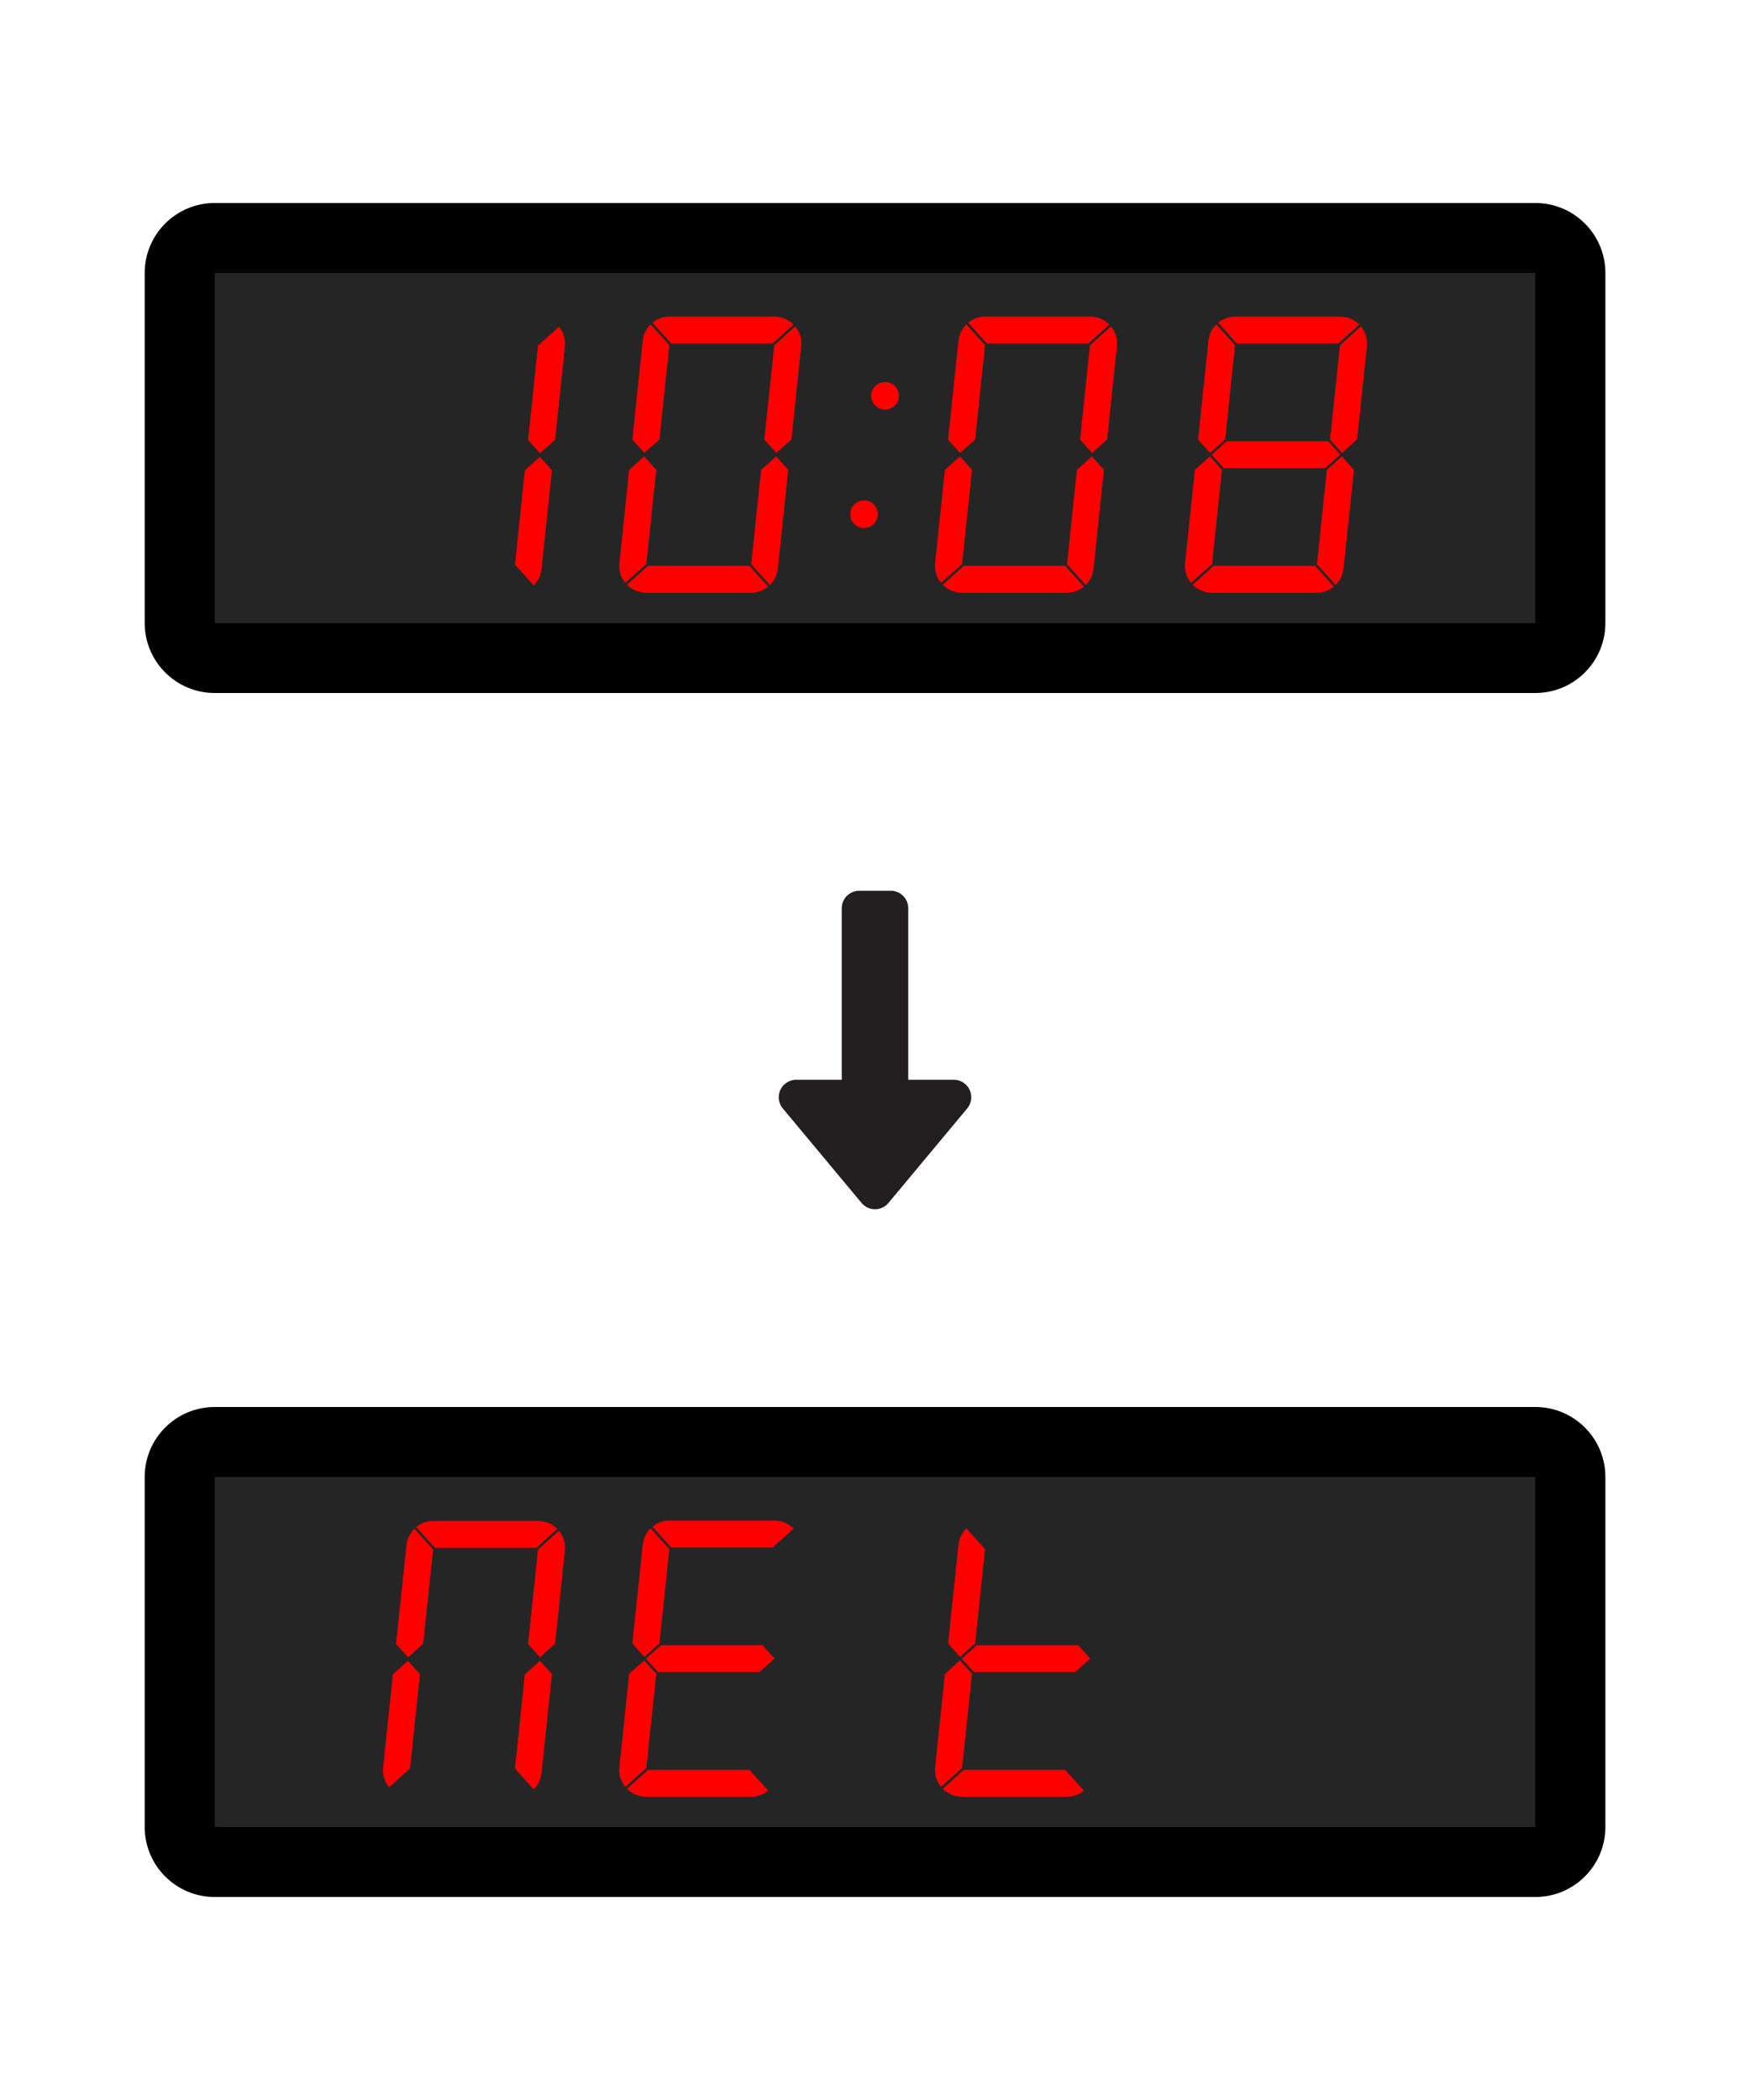
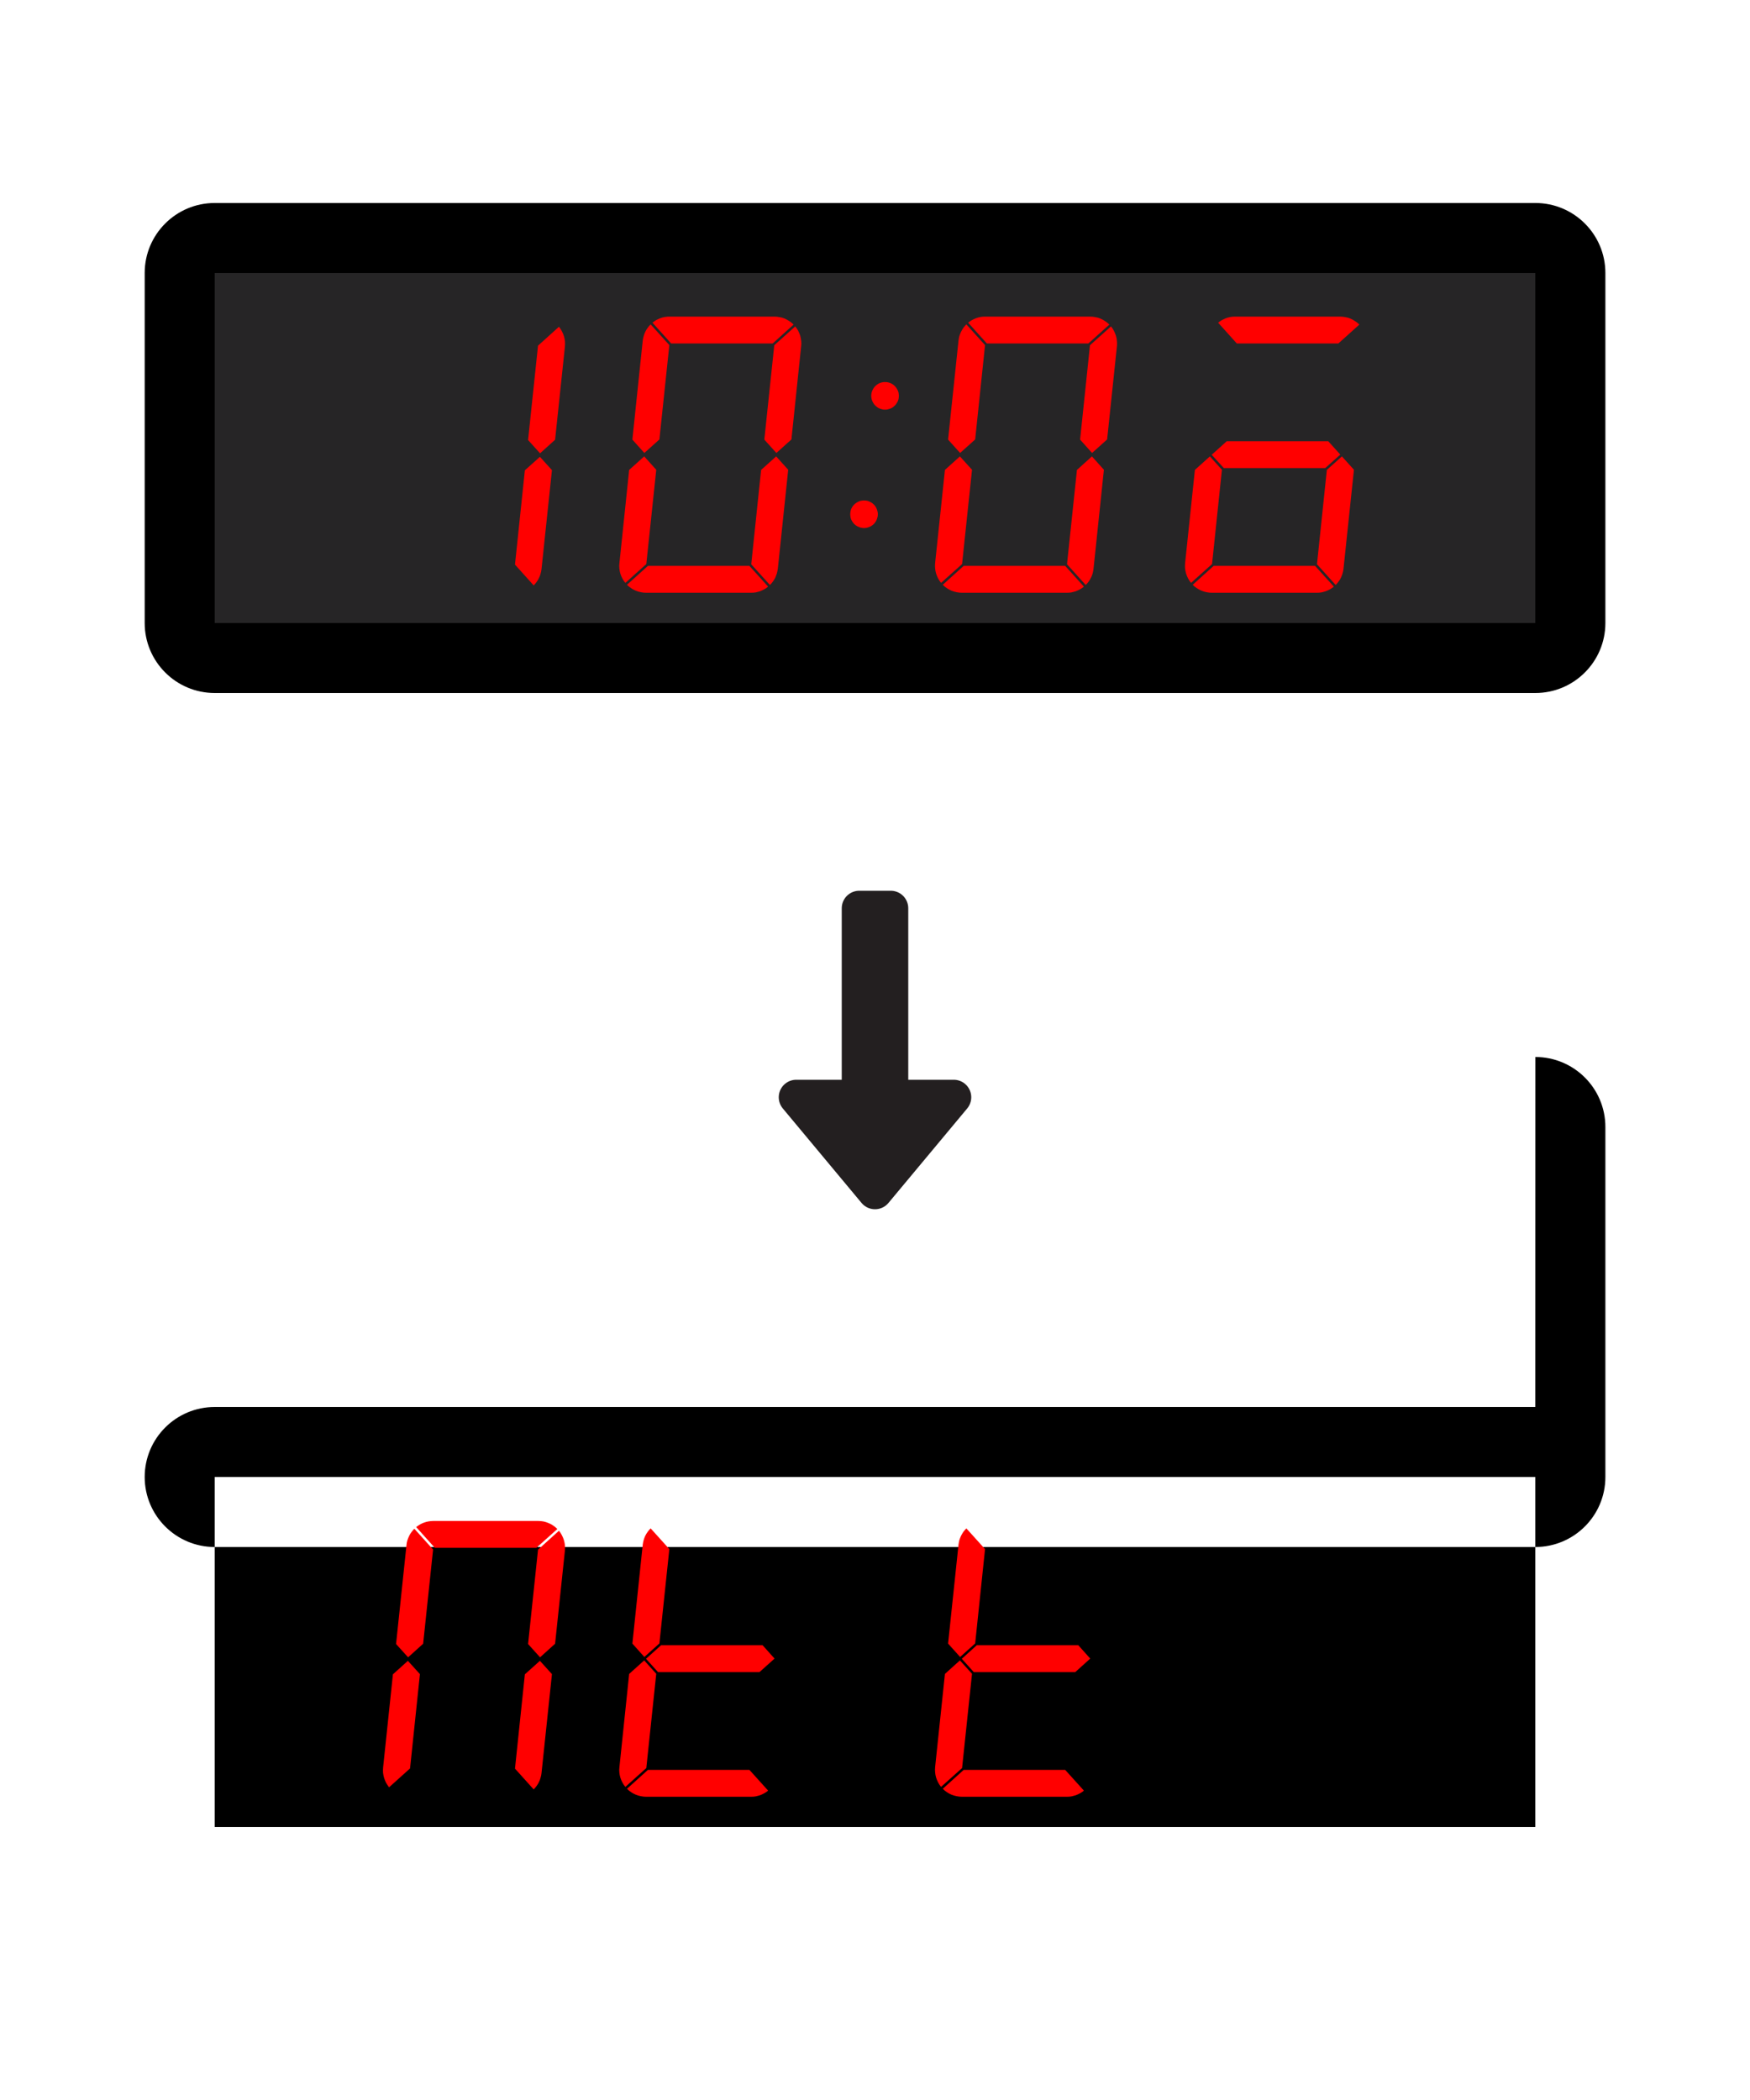
<svg xmlns="http://www.w3.org/2000/svg" id="a" viewBox="0 0 250 300">
  <rect x="25.67" y="34" width="198.67" height="60" rx="5" ry="5" fill="#262526" stroke-width="0" />
  <path d="M219.33,39v50H30.67v-50h188.67M219.33,29H30.67c-5.52,0-10,4.48-10,10v50c0,5.52,4.48,10,10,10h188.67c5.52,0,10-4.48,10-10v-50c0-5.52-4.48-10-10-10h0Z" stroke-width="0" />
-   <polygon points="195.28 48.71 195.29 49.09 195.27 49.47 193.87 62.78 191.72 64.71 190.01 62.8 191.43 49.32 194.42 46.63 194.65 46.93 194.84 47.26 195 47.61 195.13 47.96 195.22 48.33 195.28 48.71" fill="red" stroke-width="0" />
  <polygon points="194.19 46.37 191.19 49.07 176.69 49.07 174.02 46.1 174.29 45.9 174.57 45.72 174.86 45.58 175.16 45.45 175.48 45.35 175.8 45.28 176.13 45.24 176.46 45.23 191.45 45.23 191.83 45.25 192.21 45.31 192.58 45.39 192.93 45.52 193.28 45.69 193.6 45.89 193.91 46.11 194.19 46.37" fill="red" stroke-width="0" />
  <polygon points="191.7 65.2 193.42 67.11 191.93 81.24 191.88 81.57 191.8 81.89 191.7 82.2 191.57 82.51 191.42 82.8 191.23 83.07 191.03 83.33 190.81 83.57 188.14 80.61 189.55 67.13 191.7 65.2" fill="red" stroke-width="0" />
  <polygon points="189.75 63.03 191.47 64.94 189.32 66.87 174.83 66.87 173.1 64.97 175.25 63.03 189.75 63.03" fill="red" stroke-width="0" />
  <polygon points="187.87 80.84 190.55 83.8 190.28 84.01 190.01 84.18 189.71 84.33 189.4 84.46 189.09 84.55 188.77 84.63 188.44 84.67 188.11 84.68 173.12 84.68 172.74 84.66 172.36 84.6 172 84.51 171.64 84.38 171.3 84.22 170.97 84.02 170.66 83.8 170.39 83.54 173.38 80.84 187.87 80.84" fill="red" stroke-width="0" />
-   <polygon points="173.76 46.34 176.44 49.3 175.02 62.78 172.87 64.71 171.15 62.8 172.64 48.66 172.69 48.34 172.76 48.02 172.87 47.71 173 47.4 173.15 47.11 173.34 46.84 173.54 46.58 173.76 46.34" fill="red" stroke-width="0" />
  <polygon points="172.84 65.2 174.56 67.11 173.15 80.58 170.15 83.27 169.93 82.98 169.73 82.64 169.57 82.3 169.44 81.94 169.35 81.57 169.29 81.2 169.28 80.82 169.3 80.44 170.7 67.13 172.84 65.2" fill="red" stroke-width="0" />
  <polygon points="159.56 48.71 159.58 49.09 159.56 49.47 158.16 62.78 156.01 64.71 154.3 62.8 155.71 49.32 158.71 46.63 158.94 46.93 159.13 47.26 159.29 47.61 159.42 47.96 159.51 48.33 159.56 48.71" fill="red" stroke-width="0" />
  <polygon points="158.48 46.37 155.48 49.07 140.98 49.07 138.31 46.1 138.57 45.9 138.86 45.72 139.15 45.58 139.45 45.45 139.77 45.35 140.09 45.28 140.42 45.24 140.75 45.23 155.74 45.23 156.12 45.25 156.49 45.31 156.87 45.39 157.22 45.52 157.57 45.69 157.89 45.89 158.19 46.11 158.48 46.37" fill="red" stroke-width="0" />
  <polygon points="155.99 65.2 157.7 67.11 156.22 81.24 156.17 81.57 156.1 81.89 156 82.2 155.86 82.51 155.71 82.8 155.53 83.07 155.33 83.33 155.1 83.57 152.43 80.61 153.85 67.13 155.99 65.2" fill="red" stroke-width="0" />
  <polygon points="152.17 80.84 154.84 83.8 154.58 84.01 154.3 84.18 154 84.33 153.7 84.46 153.38 84.55 153.06 84.63 152.73 84.67 152.4 84.68 137.41 84.68 137.03 84.66 136.66 84.6 136.29 84.51 135.92 84.38 135.59 84.22 135.26 84.02 134.96 83.8 134.68 83.54 137.67 80.84 152.17 80.84" fill="red" stroke-width="0" />
  <polygon points="138.05 46.34 140.72 49.3 139.31 62.78 137.16 64.71 135.44 62.8 136.93 48.66 136.98 48.34 137.05 48.02 137.16 47.71 137.29 47.4 137.45 47.11 137.62 46.84 137.83 46.58 138.05 46.34" fill="red" stroke-width="0" />
  <polygon points="137.13 65.2 138.86 67.11 137.44 80.58 134.44 83.27 134.22 82.98 134.02 82.64 133.86 82.3 133.73 81.94 133.64 81.57 133.59 81.2 133.57 80.82 133.59 80.44 134.99 67.13 137.13 65.2" fill="red" stroke-width="0" />
  <polygon points="128.39 56.29 128.41 56.55 128.39 56.81 128.35 57.06 128.26 57.31 128.14 57.53 128 57.75 127.83 57.94 127.64 58.11 127.43 58.26 127.19 58.37 126.94 58.45 126.69 58.51 126.44 58.52 126.18 58.51 125.93 58.45 125.68 58.37 125.45 58.26 125.24 58.11 125.04 57.94 124.87 57.75 124.73 57.53 124.62 57.31 124.53 57.06 124.48 56.81 124.46 56.55 124.48 56.29 124.53 56.03 124.62 55.79 124.73 55.56 124.87 55.35 125.04 55.15 125.24 54.98 125.45 54.84 125.68 54.72 125.93 54.64 126.18 54.59 126.44 54.58 126.69 54.59 126.94 54.64 127.19 54.72 127.43 54.84 127.64 54.98 127.83 55.15 128 55.35 128.14 55.56 128.26 55.79 128.35 56.03 128.39 56.29" fill="red" stroke-width="0" />
  <polygon points="125.39 73.21 125.41 73.46 125.39 73.72 125.33 73.97 125.25 74.22 125.14 74.45 125 74.66 124.83 74.86 124.63 75.03 124.42 75.17 124.18 75.28 123.94 75.37 123.69 75.42 123.43 75.44 123.17 75.42 122.92 75.37 122.68 75.28 122.44 75.17 122.23 75.03 122.03 74.86 121.86 74.66 121.72 74.45 121.6 74.22 121.52 73.97 121.48 73.72 121.46 73.46 121.48 73.21 121.52 72.96 121.6 72.71 121.72 72.47 121.86 72.26 122.03 72.07 122.23 71.9 122.44 71.76 122.68 71.64 122.92 71.55 123.17 71.51 123.43 71.49 123.69 71.51 123.94 71.55 124.18 71.64 124.42 71.76 124.63 71.9 124.83 72.07 125 72.26 125.14 72.47 125.25 72.71 125.33 72.96 125.39 73.21" fill="red" stroke-width="0" />
  <polygon points="114.46 48.71 114.48 49.09 114.45 49.47 113.06 62.78 110.91 64.71 109.19 62.8 110.61 49.32 113.6 46.63 113.83 46.93 114.03 47.26 114.19 47.61 114.32 47.96 114.4 48.33 114.46 48.71" fill="red" stroke-width="0" />
  <polygon points="113.37 46.37 110.38 49.07 95.88 49.07 93.21 46.1 93.47 45.9 93.75 45.72 94.04 45.58 94.35 45.45 94.66 45.35 94.99 45.28 95.32 45.24 95.65 45.23 110.63 45.23 111.01 45.25 111.39 45.31 111.76 45.39 112.12 45.52 112.46 45.69 112.79 45.89 113.09 46.11 113.37 46.37" fill="red" stroke-width="0" />
  <polygon points="110.88 65.2 112.6 67.11 111.12 81.24 111.06 81.57 110.99 81.89 110.88 82.2 110.76 82.51 110.6 82.8 110.42 83.07 110.22 83.33 109.99 83.57 107.32 80.61 108.73 67.13 110.88 65.2" fill="red" stroke-width="0" />
  <polygon points="107.06 80.84 109.73 83.8 109.47 84.01 109.18 84.18 108.89 84.33 108.59 84.46 108.27 84.55 107.95 84.63 107.62 84.67 107.29 84.68 92.3 84.68 91.92 84.66 91.55 84.6 91.18 84.51 90.82 84.38 90.48 84.22 90.15 84.02 89.85 83.8 89.57 83.54 92.56 80.84 107.06 80.84" fill="red" stroke-width="0" />
  <polygon points="92.95 46.34 95.62 49.3 94.2 62.78 92.05 64.71 90.34 62.8 91.82 48.66 91.87 48.34 91.95 48.02 92.05 47.71 92.18 47.4 92.34 47.11 92.52 46.84 92.72 46.58 92.95 46.34" fill="red" stroke-width="0" />
  <polygon points="92.03 65.2 93.75 67.11 92.33 80.58 89.34 83.27 89.11 82.98 88.91 82.64 88.75 82.3 88.62 81.94 88.53 81.57 88.48 81.2 88.46 80.82 88.49 80.44 89.88 67.13 92.03 65.2" fill="red" stroke-width="0" />
  <polygon points="80.71 48.76 80.72 49.14 80.7 49.53 79.3 62.82 77.15 64.76 75.44 62.86 76.86 49.38 79.85 46.68 80.08 46.99 80.27 47.32 80.43 47.66 80.56 48.02 80.65 48.39 80.71 48.76" fill="red" stroke-width="0" />
  <polygon points="77.13 65.26 78.85 67.16 77.36 81.29 77.31 81.62 77.23 81.94 77.13 82.26 77 82.56 76.85 82.85 76.66 83.13 76.46 83.39 76.24 83.63 73.57 80.66 74.98 67.19 77.13 65.26" fill="red" stroke-width="0" />
-   <rect x="25.67" y="206" width="198.67" height="60" rx="5" ry="5" fill="#262526" stroke-width="0" />
-   <path d="M219.33,211v50H30.67v-50h188.67M219.33,201H30.67c-5.52,0-10,4.48-10,10v50c0,5.52,4.48,10,10,10h188.67c5.52,0,10-4.48,10-10v-50c0-5.52-4.48-10-10-10h0Z" stroke-width="0" />
+   <path d="M219.33,211v50H30.67v-50h188.67M219.33,201H30.67c-5.52,0-10,4.48-10,10c0,5.52,4.48,10,10,10h188.67c5.52,0,10-4.48,10-10v-50c0-5.52-4.48-10-10-10h0Z" stroke-width="0" />
  <polygon points="154.04 235.03 155.75 236.94 153.61 238.87 139.11 238.87 137.4 236.97 139.54 235.03 154.04 235.03" fill="red" stroke-width="0" />
  <polygon points="152.17 252.84 154.84 255.8 154.58 256.01 154.3 256.18 154 256.33 153.7 256.46 153.38 256.55 153.06 256.63 152.73 256.67 152.4 256.68 137.41 256.68 137.03 256.66 136.66 256.6 136.29 256.51 135.92 256.38 135.59 256.22 135.26 256.02 134.96 255.8 134.68 255.54 137.67 252.84 152.17 252.84" fill="red" stroke-width="0" />
  <polygon points="138.05 218.34 140.72 221.3 139.31 234.78 137.16 236.71 135.44 234.8 136.93 220.66 136.98 220.34 137.05 220.02 137.16 219.71 137.29 219.4 137.45 219.11 137.62 218.84 137.83 218.58 138.05 218.34" fill="red" stroke-width="0" />
  <polygon points="137.13 237.2 138.86 239.11 137.44 252.58 134.44 255.27 134.22 254.98 134.02 254.64 133.86 254.3 133.73 253.94 133.64 253.57 133.59 253.2 133.57 252.82 133.59 252.44 134.99 239.13 137.13 237.2" fill="red" stroke-width="0" />
-   <polygon points="113.37 218.37 110.38 221.07 95.88 221.07 93.21 218.1 93.47 217.9 93.75 217.72 94.04 217.58 94.35 217.45 94.66 217.35 94.99 217.28 95.32 217.24 95.65 217.23 110.63 217.23 111.01 217.25 111.39 217.31 111.76 217.39 112.12 217.52 112.46 217.69 112.79 217.89 113.09 218.11 113.37 218.37" fill="red" stroke-width="0" />
  <polygon points="108.94 235.03 110.65 236.94 108.5 238.87 94 238.87 92.29 236.97 94.44 235.03 108.94 235.03" fill="red" stroke-width="0" />
  <polygon points="107.06 252.84 109.73 255.8 109.47 256.01 109.18 256.18 108.89 256.33 108.59 256.46 108.27 256.55 107.95 256.63 107.62 256.67 107.29 256.68 92.3 256.68 91.92 256.66 91.55 256.6 91.18 256.51 90.82 256.38 90.48 256.22 90.15 256.02 89.85 255.8 89.57 255.54 92.56 252.84 107.06 252.84" fill="red" stroke-width="0" />
  <polygon points="92.95 218.34 95.62 221.3 94.2 234.78 92.05 236.71 90.34 234.8 91.82 220.66 91.87 220.34 91.95 220.02 92.05 219.71 92.18 219.4 92.34 219.11 92.52 218.84 92.72 218.58 92.95 218.34" fill="red" stroke-width="0" />
  <polygon points="92.03 237.2 93.75 239.11 92.33 252.58 89.34 255.27 89.11 254.98 88.91 254.64 88.75 254.3 88.62 253.94 88.53 253.57 88.48 253.2 88.46 252.82 88.49 252.44 89.88 239.13 92.03 237.2" fill="red" stroke-width="0" />
  <polygon points="80.71 220.76 80.72 221.14 80.7 221.53 79.3 234.82 77.15 236.76 75.44 234.86 76.86 221.38 79.85 218.68 80.08 218.99 80.27 219.32 80.43 219.66 80.56 220.02 80.65 220.39 80.71 220.76" fill="red" stroke-width="0" />
  <polygon points="79.62 218.43 76.62 221.12 62.12 221.12 59.45 218.15 59.72 217.96 60 217.78 60.29 217.63 60.59 217.51 60.91 217.41 61.23 217.34 61.56 217.3 61.89 217.28 76.88 217.28 77.26 217.3 77.64 217.35 78.01 217.45 78.36 217.58 78.71 217.74 79.03 217.94 79.34 218.17 79.62 218.43" fill="red" stroke-width="0" />
  <polygon points="77.13 237.26 78.85 239.16 77.36 253.29 77.31 253.62 77.23 253.94 77.13 254.26 77 254.56 76.85 254.85 76.66 255.13 76.46 255.39 76.24 255.63 73.57 252.66 74.98 239.19 77.13 237.26" fill="red" stroke-width="0" />
  <polygon points="59.19 218.39 61.87 221.36 60.45 234.82 58.3 236.76 56.58 234.86 58.07 220.72 58.11 220.39 58.19 220.07 58.3 219.76 58.43 219.46 58.58 219.17 58.77 218.89 58.97 218.63 59.19 218.39" fill="red" stroke-width="0" />
  <polygon points="58.27 237.26 59.99 239.16 58.58 252.63 55.58 255.33 55.36 255.02 55.16 254.7 55 254.35 54.87 253.99 54.78 253.63 54.72 253.25 54.71 252.87 54.73 252.49 56.13 239.19 58.27 237.26" fill="red" stroke-width="0" />
  <polygon points="125 170.25 136.25 156.75 113.75 156.75 125 170.25" fill="#231f20" stroke="#231f20" stroke-linejoin="round" stroke-width="5" />
  <rect x="122.75" y="129.75" width="4.5" height="27" transform="translate(250 286.5) rotate(-180)" fill="#231f20" stroke="#231f20" stroke-linejoin="round" stroke-width="5" />
</svg>